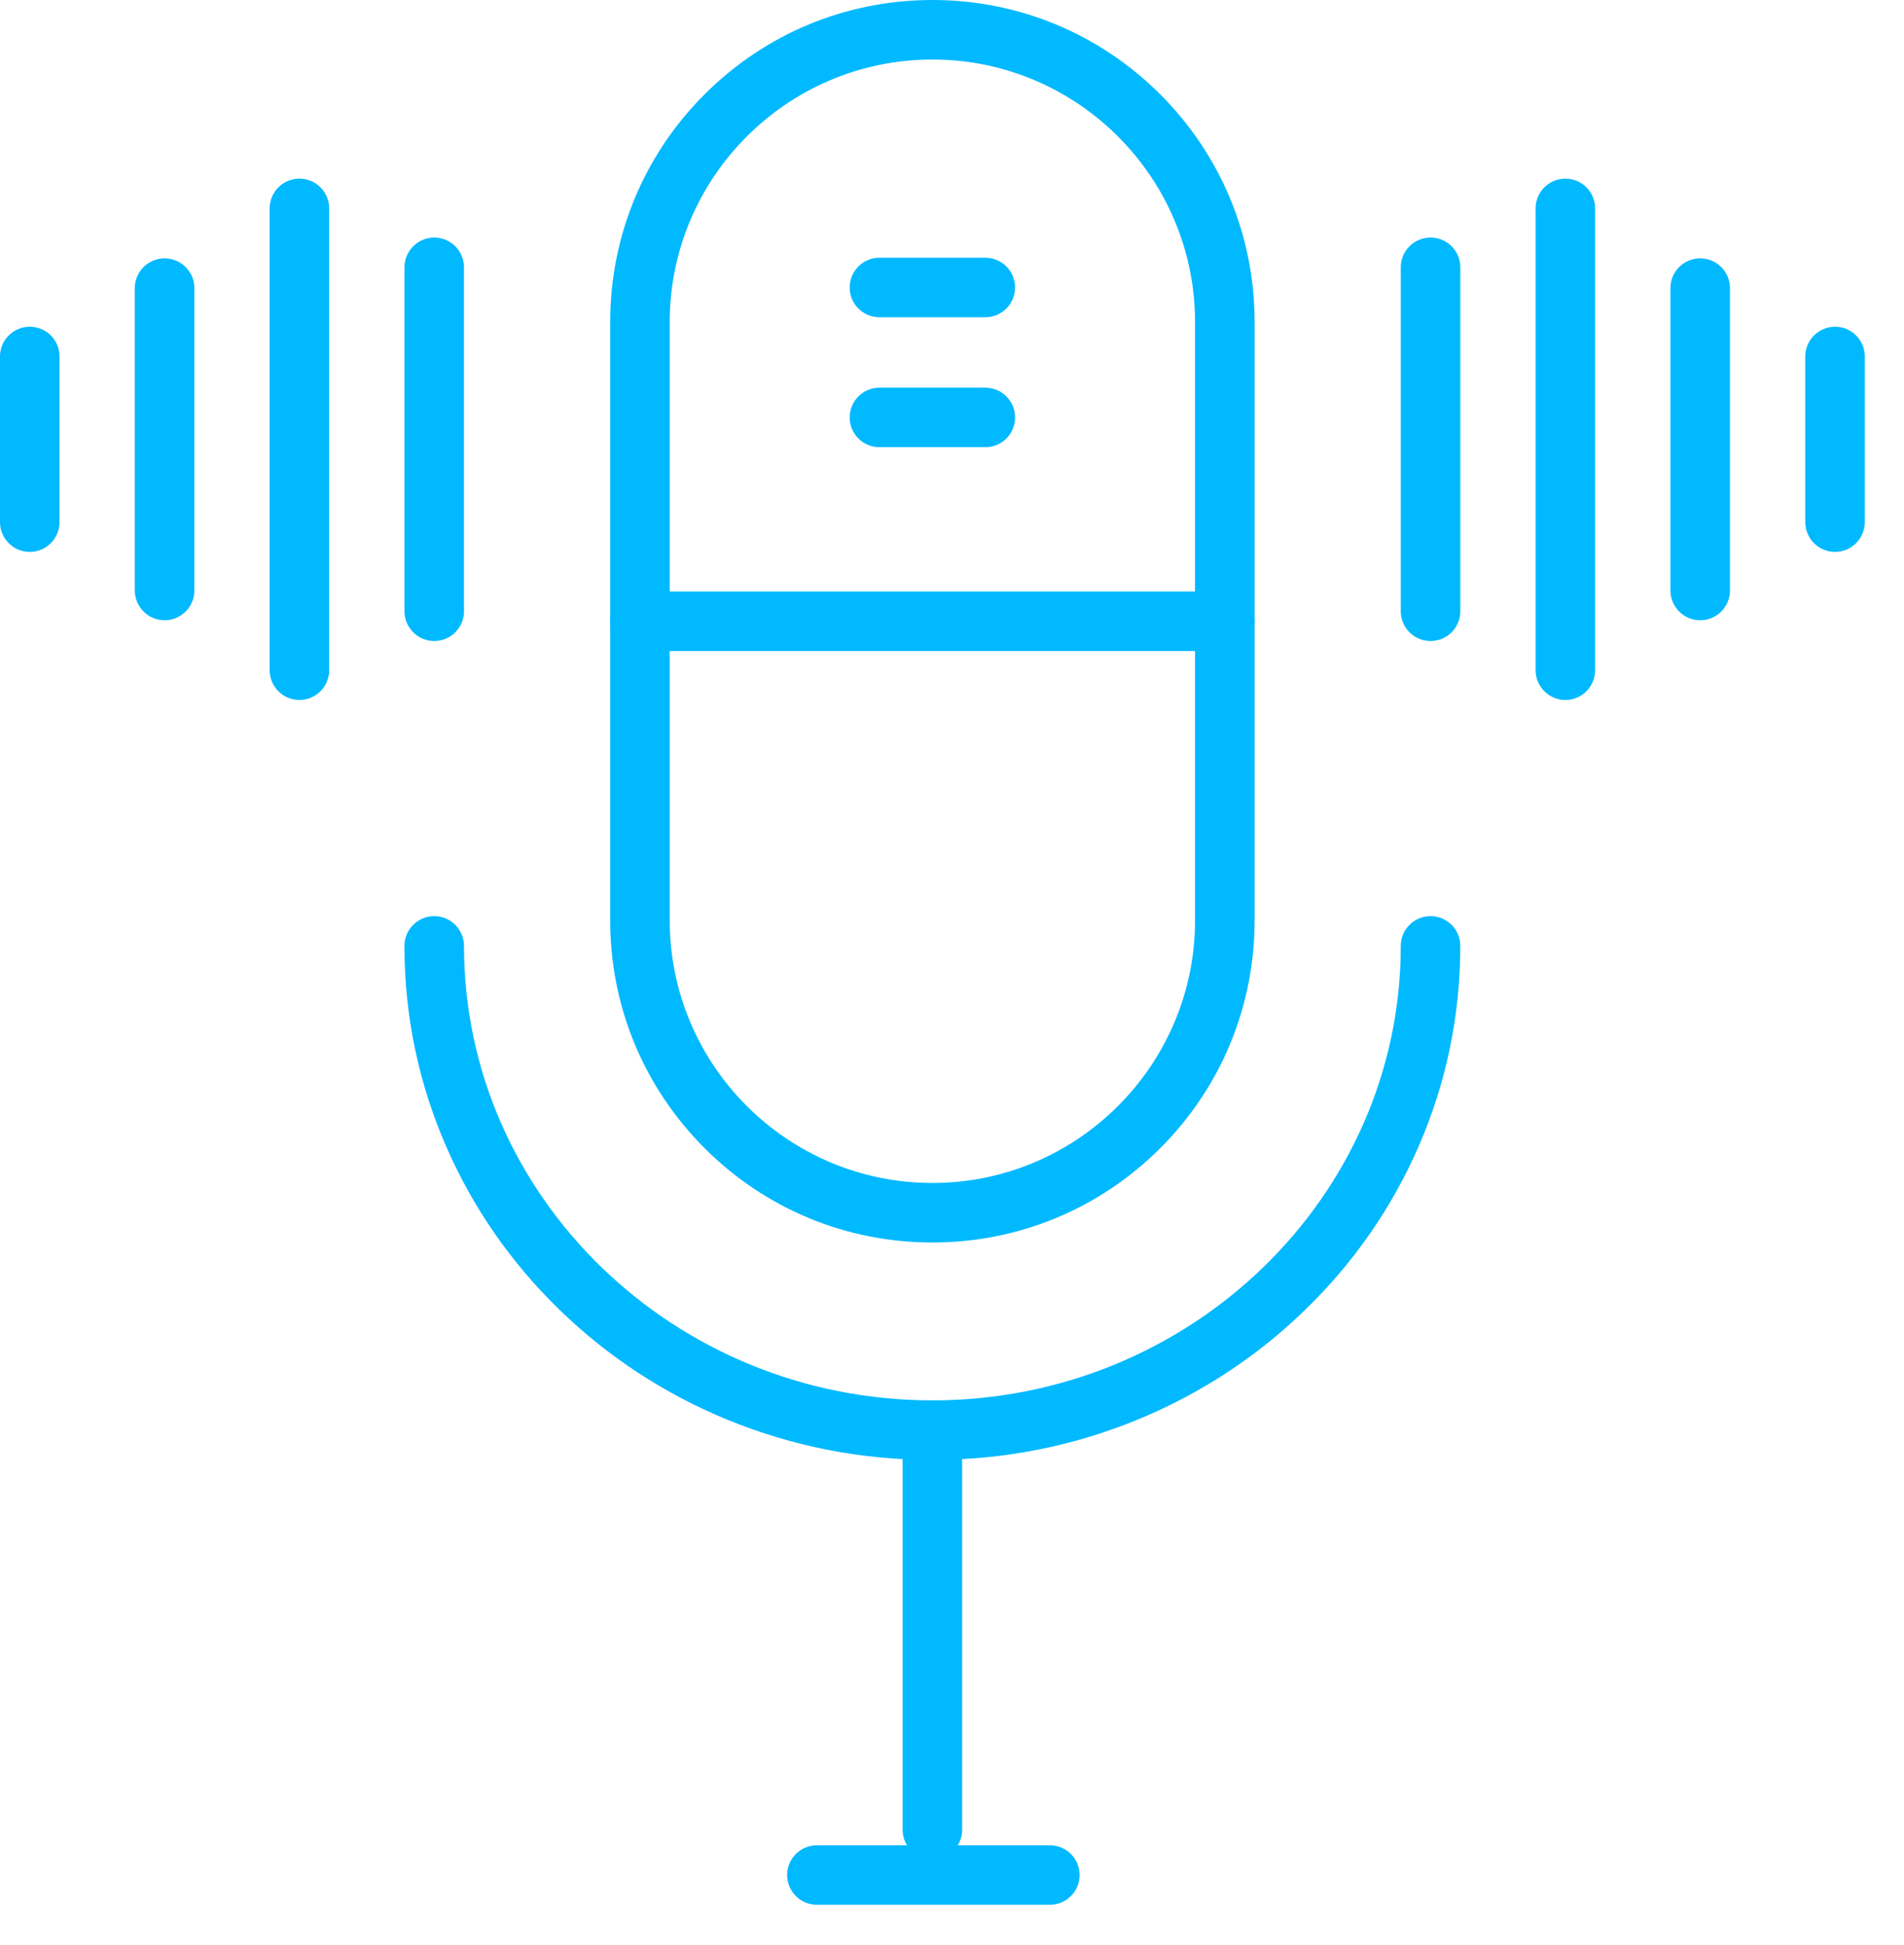
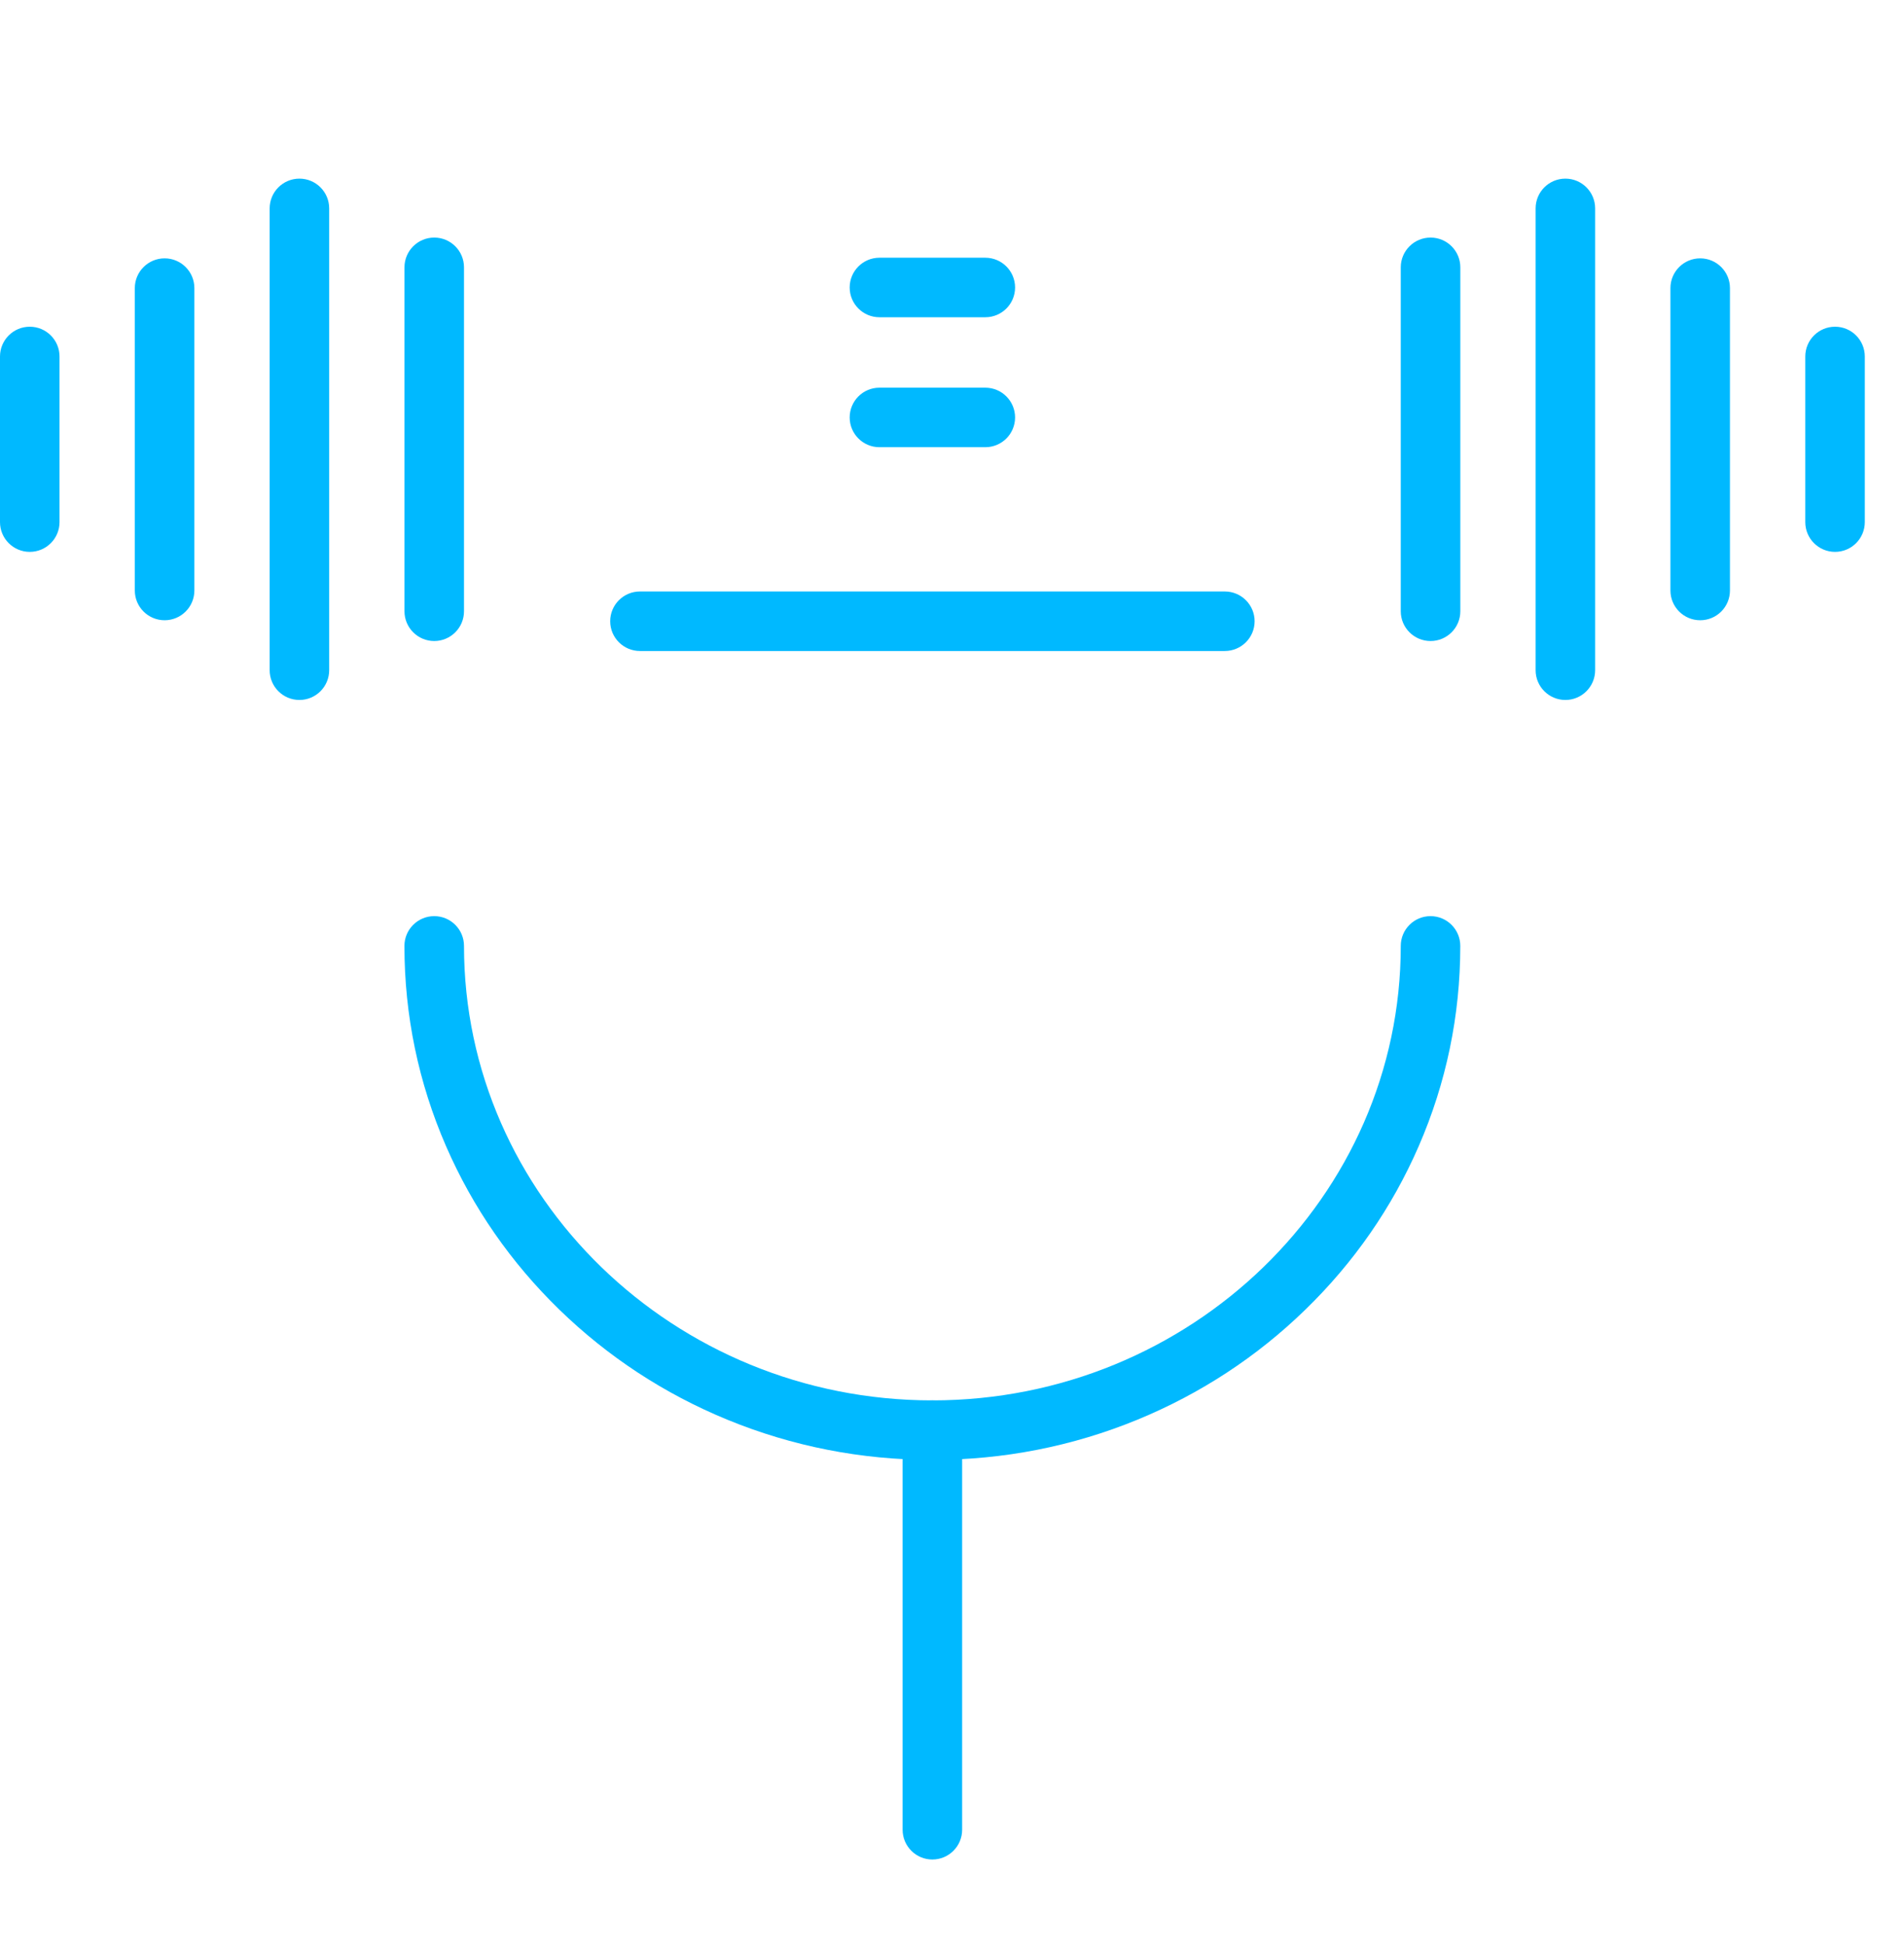
<svg xmlns="http://www.w3.org/2000/svg" width="46" height="47" viewBox="0 0 46 47" fill="none">
-   <path d="M25.364 46.022H19.736C19.339 46.022 19.017 45.7 19.017 45.303C19.017 44.906 19.339 44.584 19.736 44.584H25.364C25.761 44.584 26.083 44.906 26.083 45.303C26.083 45.7 25.761 46.022 25.364 46.022ZM22.526 30.02C20.447 30.02 18.492 29.211 17.022 27.74C15.552 26.27 14.742 24.315 14.742 22.236V7.784C14.742 5.705 15.552 3.75 17.022 2.28C18.492 0.81 20.447 0 22.526 0C24.605 0 26.56 0.81 28.031 2.28C29.501 3.75 30.311 5.705 30.311 7.784V22.236C30.311 24.315 29.501 26.27 28.031 27.741C26.56 29.211 24.605 30.02 22.526 30.02ZM22.526 1.438C19.027 1.438 16.18 4.285 16.18 7.784V22.236C16.18 25.736 19.027 28.582 22.526 28.582C26.026 28.582 28.872 25.736 28.872 22.236V7.784C28.872 4.285 26.026 1.438 22.526 1.438Z" fill="#00B9FF" />
  <path d="M22.526 35.273C20.807 35.273 19.139 34.946 17.568 34.3C16.049 33.675 14.686 32.782 13.514 31.643C12.342 30.503 11.421 29.175 10.777 27.695C10.11 26.162 9.771 24.533 9.771 22.854C9.771 22.457 10.094 22.135 10.491 22.135C10.888 22.135 11.21 22.457 11.21 22.854C11.21 28.909 16.286 33.835 22.526 33.835C28.766 33.835 33.842 28.909 33.842 22.854C33.842 22.457 34.164 22.135 34.561 22.135C34.958 22.135 35.28 22.457 35.28 22.854C35.28 24.533 34.942 26.161 34.275 27.695C33.631 29.175 32.71 30.503 31.537 31.643C30.366 32.782 29.002 33.675 27.484 34.3C25.913 34.946 24.245 35.273 22.526 35.273Z" fill="#00B9FF" />
  <path d="M22.526 44.928C22.129 44.928 21.807 44.606 21.807 44.209V34.553C21.807 34.156 22.129 33.834 22.526 33.834C22.923 33.834 23.245 34.156 23.245 34.553V44.209C23.245 44.606 22.923 44.928 22.526 44.928ZM29.591 15.729H15.461C15.064 15.729 14.742 15.407 14.742 15.01C14.742 14.613 15.064 14.291 15.461 14.291H29.591C29.988 14.291 30.311 14.613 30.311 15.01C30.311 15.407 29.988 15.729 29.591 15.729ZM23.805 7.665H21.247C20.85 7.665 20.528 7.343 20.528 6.946C20.528 6.549 20.85 6.227 21.247 6.227H23.805C24.202 6.227 24.524 6.549 24.524 6.946C24.524 7.343 24.203 7.665 23.805 7.665ZM23.805 10.805H21.247C20.85 10.805 20.528 10.483 20.528 10.086C20.528 9.689 20.85 9.367 21.247 9.367H23.805C24.202 9.367 24.524 9.689 24.524 10.086C24.524 10.483 24.203 10.805 23.805 10.805ZM44.334 13.334C43.937 13.334 43.615 13.012 43.615 12.615V8.613C43.615 8.216 43.937 7.894 44.334 7.894C44.731 7.894 45.053 8.216 45.053 8.613V12.615C45.053 13.012 44.731 13.334 44.334 13.334ZM34.562 15.488C34.164 15.488 33.842 15.166 33.842 14.769V6.459C33.842 6.062 34.164 5.74 34.562 5.74C34.959 5.74 35.281 6.062 35.281 6.459V14.769C35.281 15.166 34.959 15.488 34.562 15.488ZM37.819 16.912C37.422 16.912 37.1 16.59 37.1 16.193V5.035C37.1 4.638 37.422 4.316 37.819 4.316C38.216 4.316 38.538 4.638 38.538 5.035V16.192C38.538 16.59 38.216 16.912 37.819 16.912ZM41.076 14.986C40.679 14.986 40.357 14.664 40.357 14.267V6.961C40.357 6.564 40.679 6.242 41.076 6.242C41.473 6.242 41.795 6.564 41.795 6.961V14.267C41.795 14.664 41.474 14.986 41.076 14.986ZM0.719 13.334C0.322 13.334 0 13.012 0 12.615V8.613C0 8.216 0.322 7.894 0.719 7.894C1.116 7.894 1.438 8.216 1.438 8.613V12.615C1.438 13.012 1.116 13.334 0.719 13.334ZM10.491 15.488C10.094 15.488 9.772 15.166 9.772 14.769V6.459C9.772 6.062 10.094 5.74 10.491 5.74C10.888 5.74 11.21 6.062 11.21 6.459V14.769C11.21 15.166 10.888 15.488 10.491 15.488ZM7.234 16.912C6.837 16.912 6.515 16.59 6.515 16.193V5.035C6.515 4.638 6.837 4.316 7.234 4.316C7.631 4.316 7.953 4.638 7.953 5.035V16.192C7.953 16.59 7.631 16.912 7.234 16.912ZM3.977 14.986C3.58 14.986 3.257 14.664 3.257 14.267V6.961C3.257 6.564 3.58 6.242 3.977 6.242C4.374 6.242 4.696 6.564 4.696 6.961V14.267C4.696 14.664 4.374 14.986 3.977 14.986Z" fill="#00B9FF" />
</svg>